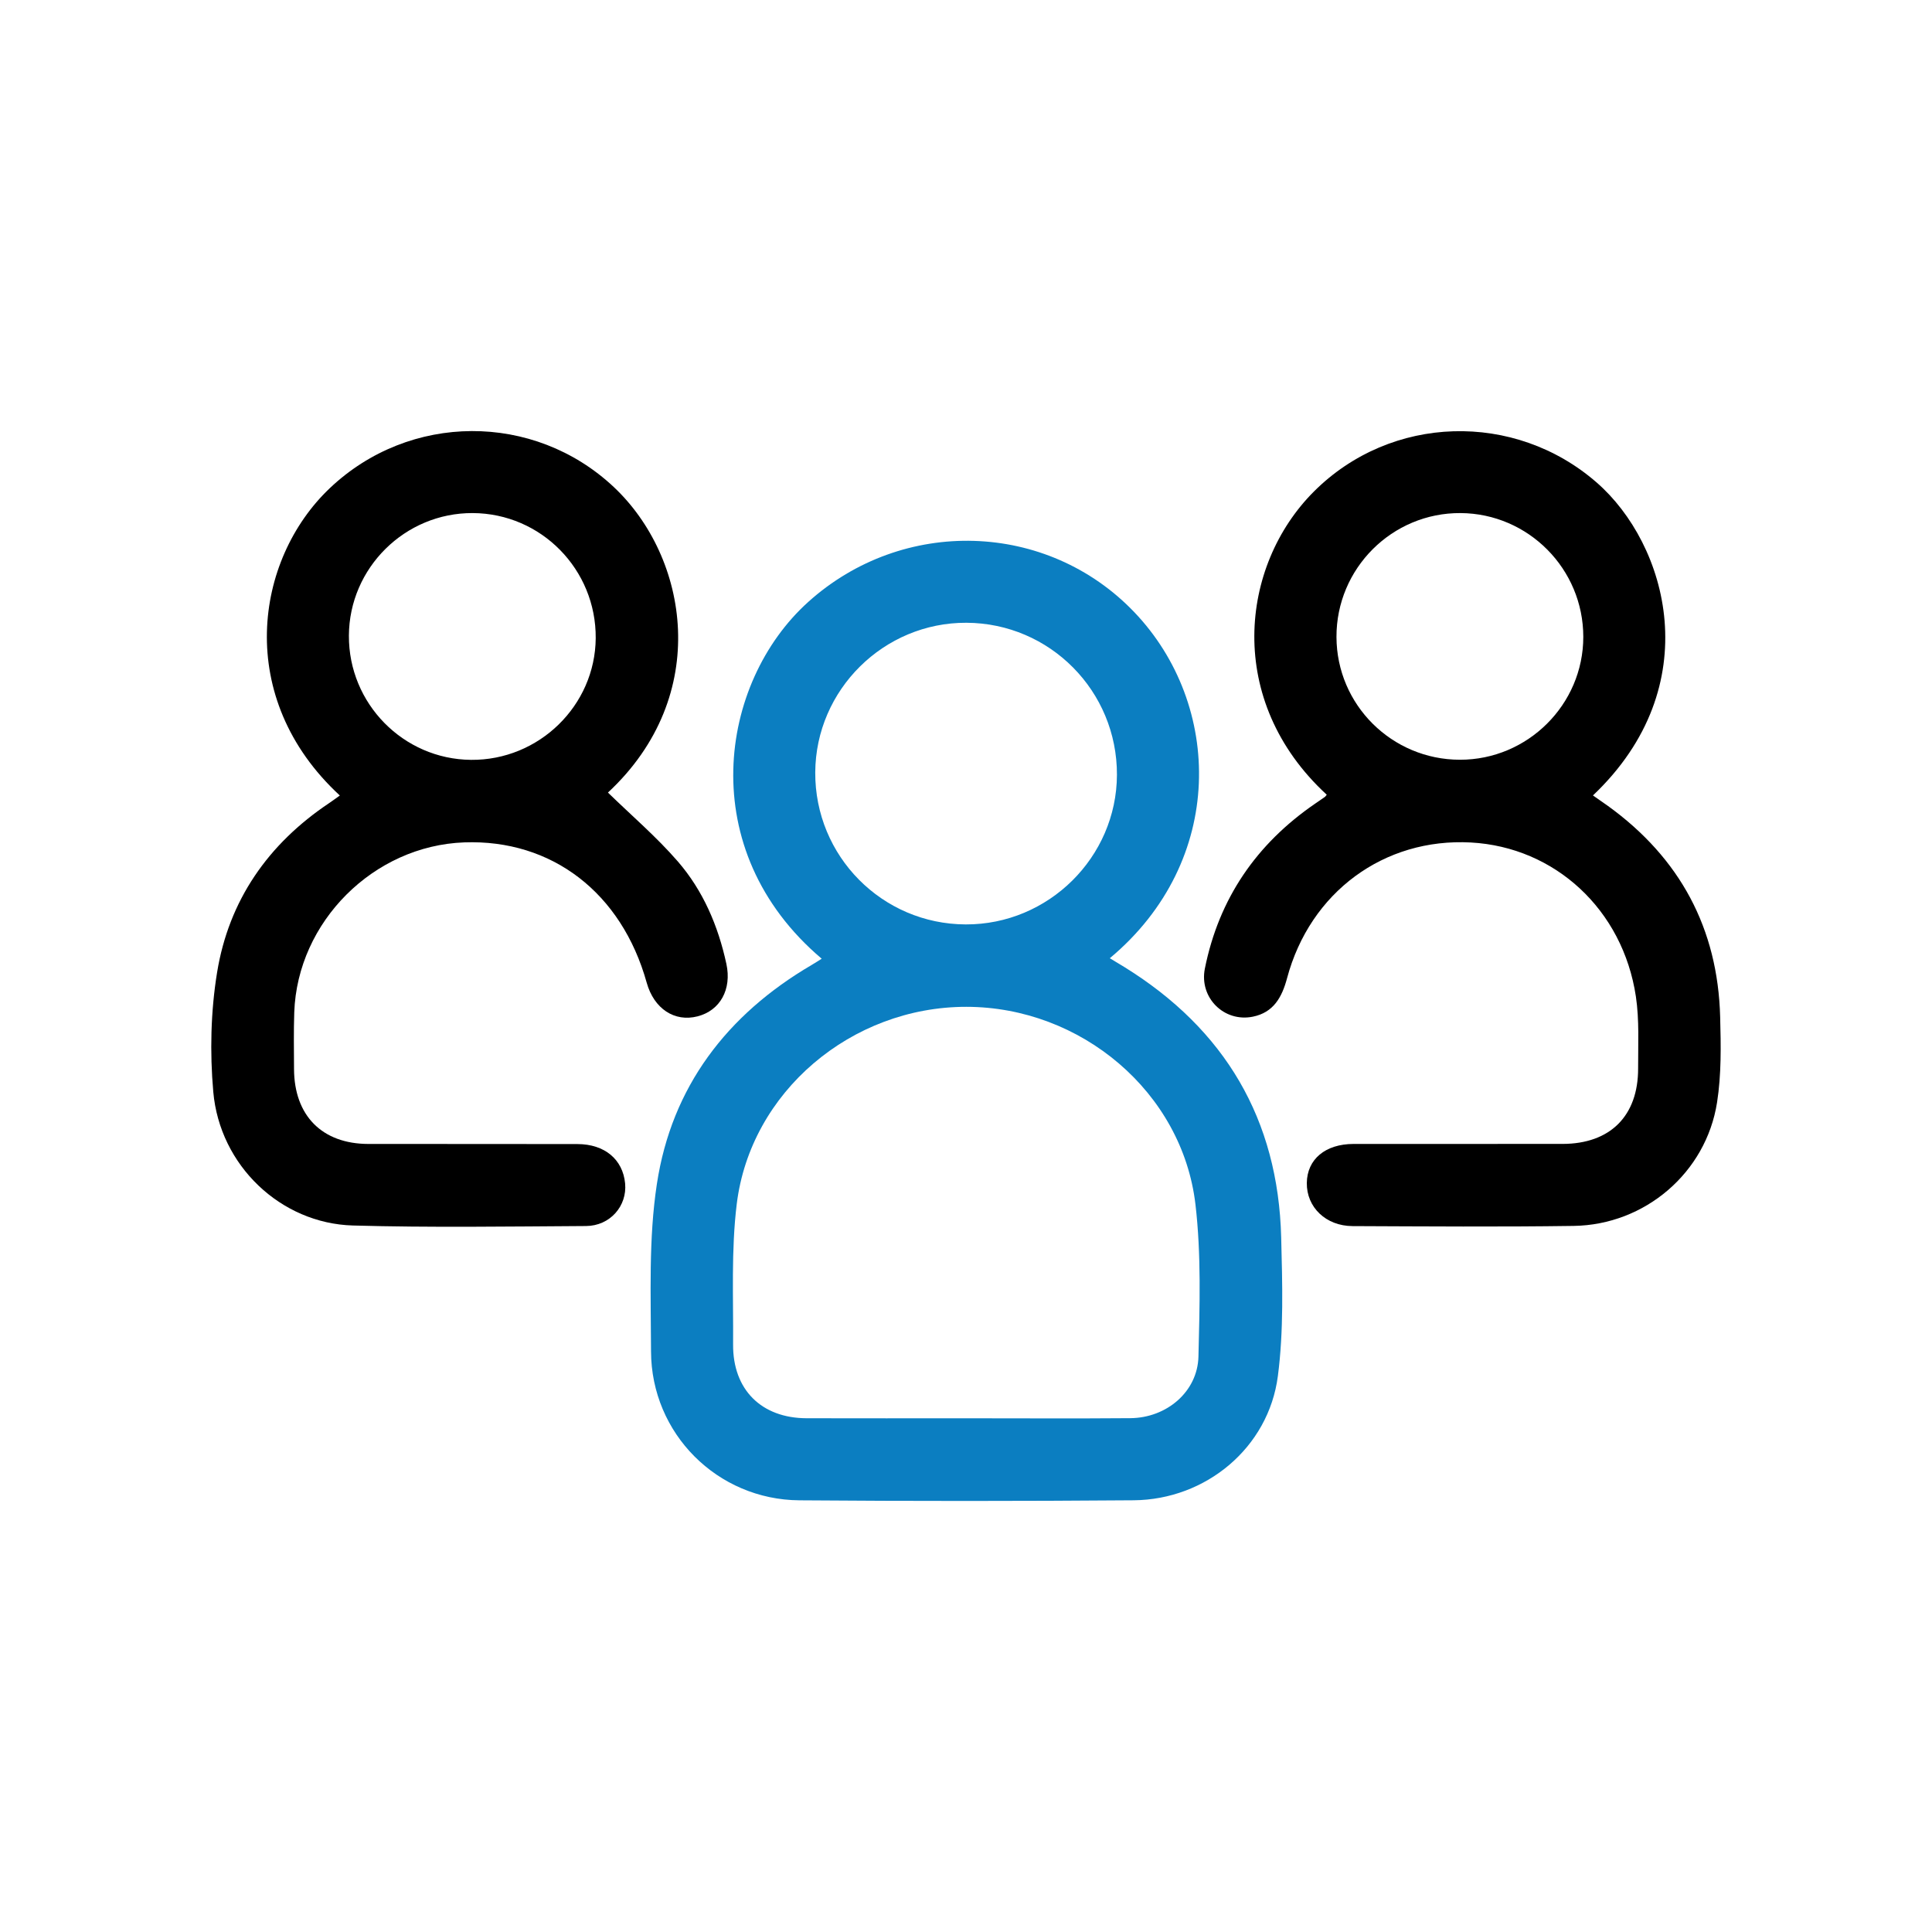
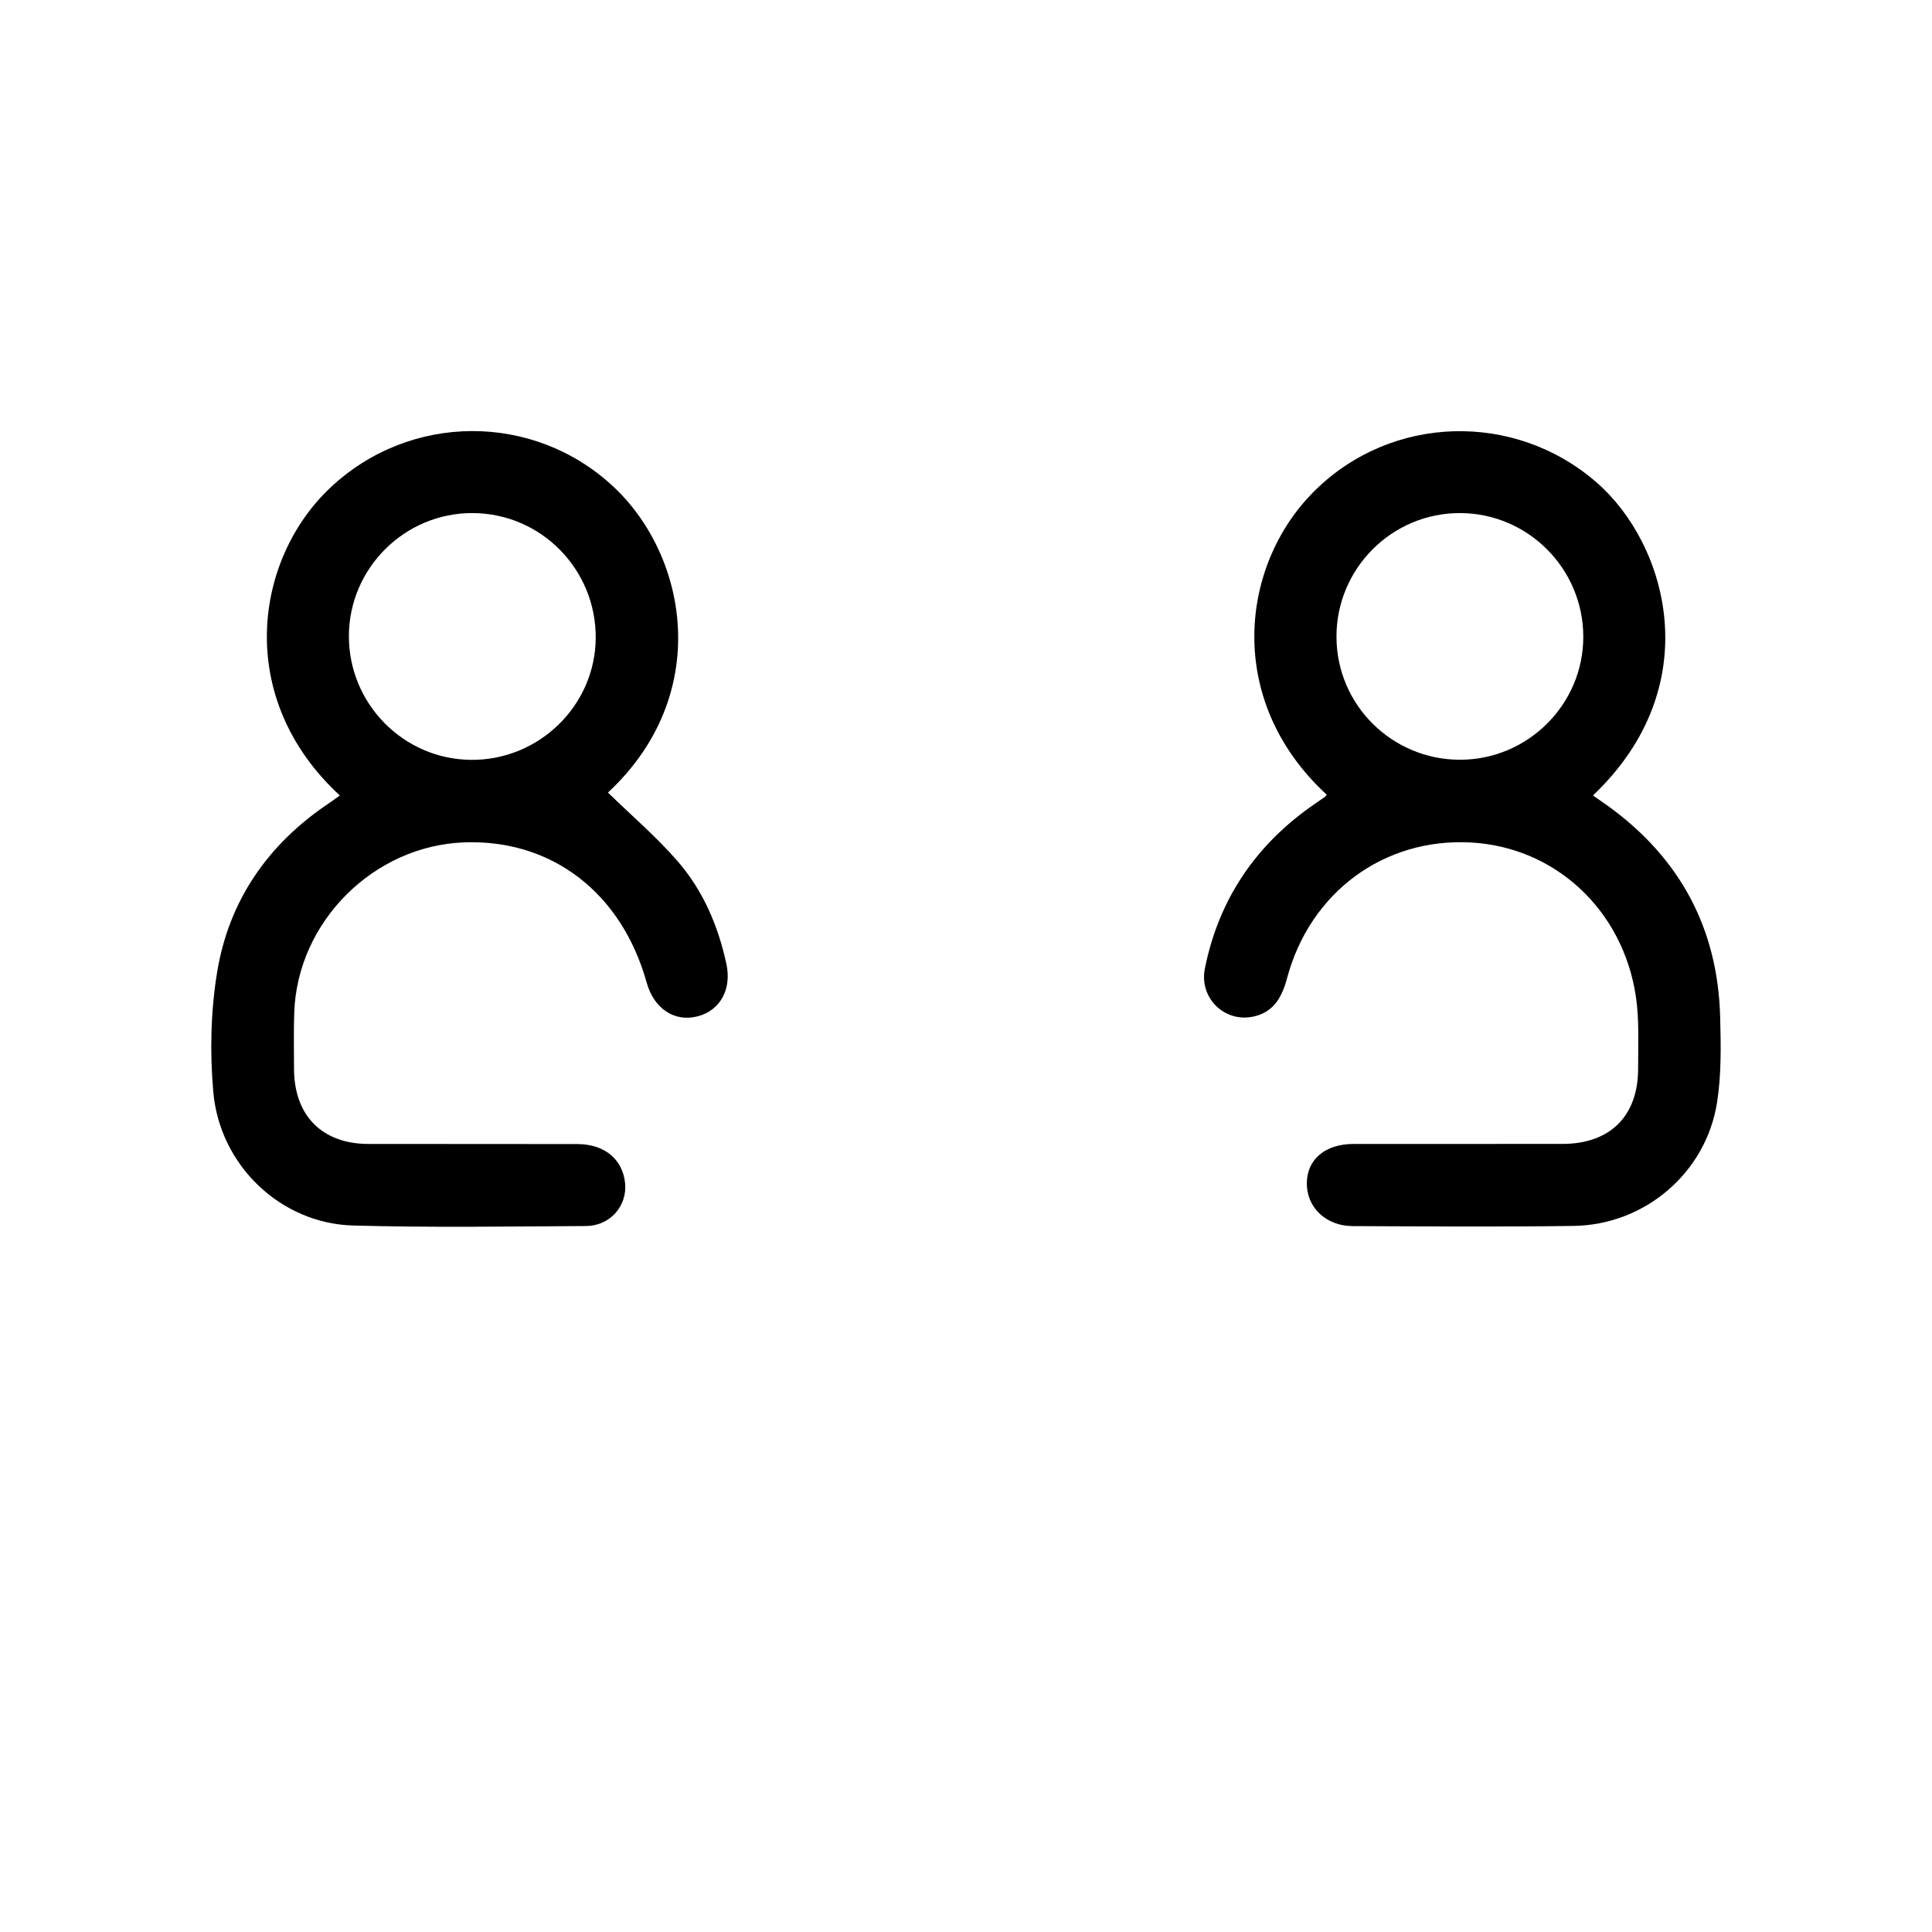
<svg xmlns="http://www.w3.org/2000/svg" version="1.1" id="Layer_1" x="0px" y="0px" viewBox="0 0 512 512" style="enable-background:new 0 0 512 512;" xml:space="preserve" width="32" height="32">
  <style type="text/css">
	.st0{fill:#0B7EC1;}
</style>
  <g>
-     <path class="st0" d="M217.76,254.07c-34.02-28.83-27.26-73.21-3.58-94.54c25.06-22.58,63.3-21.5,86.44,2.72   c23.36,24.45,24.37,65.91-6.51,91.69c1.37,0.83,2.64,1.58,3.9,2.36c26.61,16.49,40.73,40.34,41.52,71.67   c0.31,12.23,0.69,24.63-0.88,36.7c-2.46,18.97-19.07,32.77-38.24,32.92c-29.53,0.23-59.06,0.24-88.58,0.01   c-21.75-0.17-39.24-17.7-39.3-39.46c-0.04-14.81-0.67-29.84,1.55-44.38c3.91-25.71,18.55-44.87,40.99-58.02   C215.95,255.22,216.82,254.66,217.76,254.07z M255.98,375.86c14.53,0,29.05,0.09,43.58-0.03c9.62-0.08,17.8-7.01,18.04-16.31   c0.33-13.43,0.76-27.02-0.79-40.32c-3.48-29.78-30.34-52.37-60.74-52.38c-30.42-0.01-57.19,22.51-60.83,52.3   c-1.49,12.24-0.87,24.75-0.96,37.14c-0.1,12.02,7.51,19.56,19.49,19.59C227.84,375.89,241.91,375.86,255.98,375.86z M256.12,165.04   c-21.9-0.1-39.95,17.76-40.07,39.64c-0.12,22.19,17.71,40.22,39.87,40.3c21.92,0.08,40-17.8,40.08-39.63   C296.08,183.16,278.25,165.14,256.12,165.04z" />
    <path d="M351.6,210.61c-27.03-24.9-23.01-60.75-3.4-80.35c20.47-20.46,53.21-21.32,74.92-2.4c18.74,16.32,29.62,53.91-0.97,82.94   c1.36,0.96,2.7,1.87,4.01,2.81c19.04,13.78,29.09,32.42,29.7,55.91c0.2,7.54,0.34,15.22-0.82,22.62   c-2.91,18.65-19.12,32.47-38.01,32.74c-19.53,0.28-39.06,0.13-58.59,0.05c-7.08-0.03-12.2-5.01-12.12-11.43   c0.07-6.26,4.88-10.33,12.37-10.34c18.47-0.02,36.94,0.01,55.41-0.01c12.62-0.02,20.05-7.41,20.02-20.02   c-0.02-6.35,0.34-12.79-0.59-19.03c-3.45-23.04-21.45-39.61-43.73-40.83c-23.01-1.25-42.62,13.15-48.72,35.98   c-1.35,5.05-3.59,9.07-9.05,10.18c-7.61,1.56-14.27-5.01-12.73-12.74c3.72-18.55,13.66-33.04,29.23-43.72   c0.87-0.6,1.74-1.2,2.61-1.8C351.25,211.09,351.32,210.95,351.6,210.61z M386.89,201.34c17.97,0.02,32.7-14.65,32.7-32.56   c0-18-14.56-32.69-32.51-32.81c-18.14-0.12-32.96,14.67-32.9,32.84C354.23,186.77,368.85,201.32,386.89,201.34z" />
    <path d="M90.06,210.82c-28.02-25.89-22.61-62.49-2.69-81.42c21.14-20.09,54.1-20.22,75.27-0.35c19.78,18.57,26.15,55.23-1.53,80.99   c6.19,6.03,12.83,11.7,18.49,18.22c6.73,7.75,10.73,17.13,12.9,27.19c1.46,6.75-1.66,12.35-7.63,13.89   c-6.12,1.58-11.56-2.02-13.49-8.92c-6.65-23.83-25.13-38.03-48.36-37.18c-24.02,0.88-44.21,21.03-45.04,45.05   c-0.17,4.99-0.08,9.99-0.06,14.99c0.04,12.37,7.43,19.86,19.71,19.88c18.47,0.03,36.94-0.02,55.42,0.03   c7.2,0.02,12,4.07,12.61,10.42c0.57,5.98-3.98,11.26-10.36,11.3c-20.59,0.12-41.19,0.44-61.77-0.14   c-19.12-0.54-35.29-15.87-37.01-35.42c-0.92-10.46-0.68-21.3,1.01-31.65c3.11-19.1,13.52-34.05,29.68-44.86   C88.1,212.25,88.94,211.61,90.06,210.82z M125.27,135.97c-17.95-0.08-32.72,14.54-32.81,32.48c-0.09,18,14.42,32.76,32.36,32.92   c18,0.16,32.9-14.37,33.05-32.23C158.02,150.92,143.41,136.05,125.27,135.97z" />
  </g>
</svg>